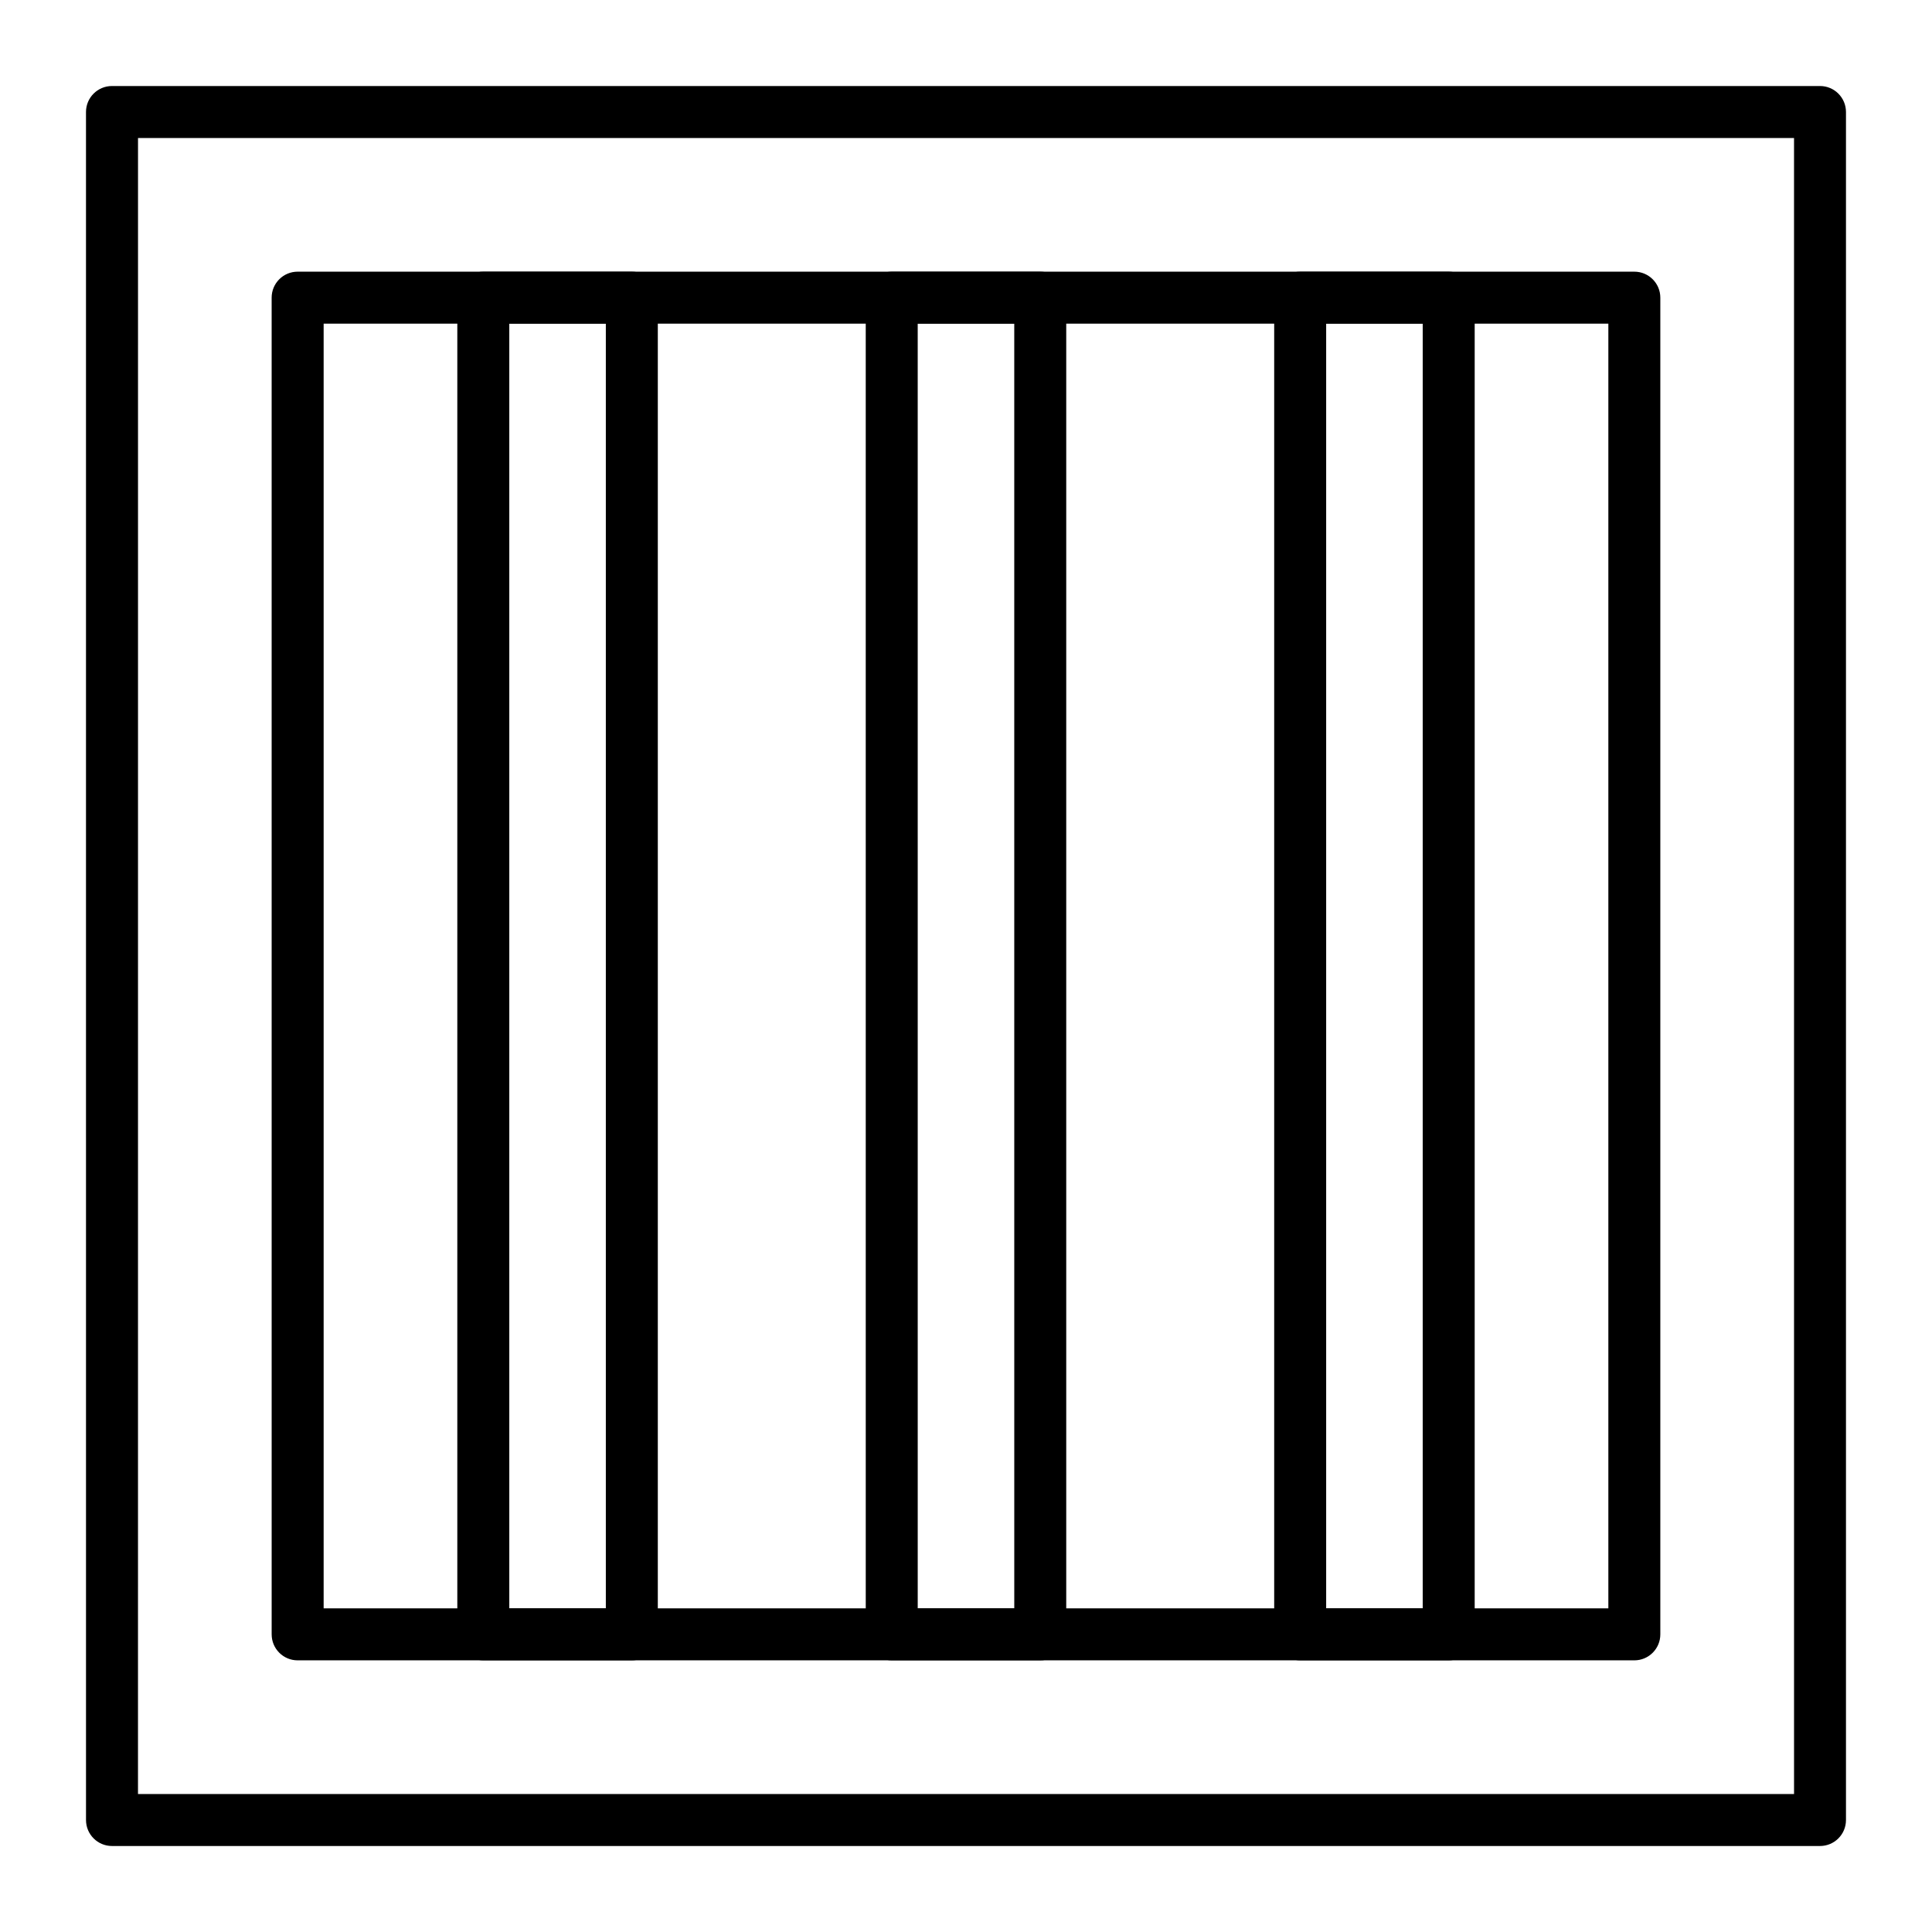
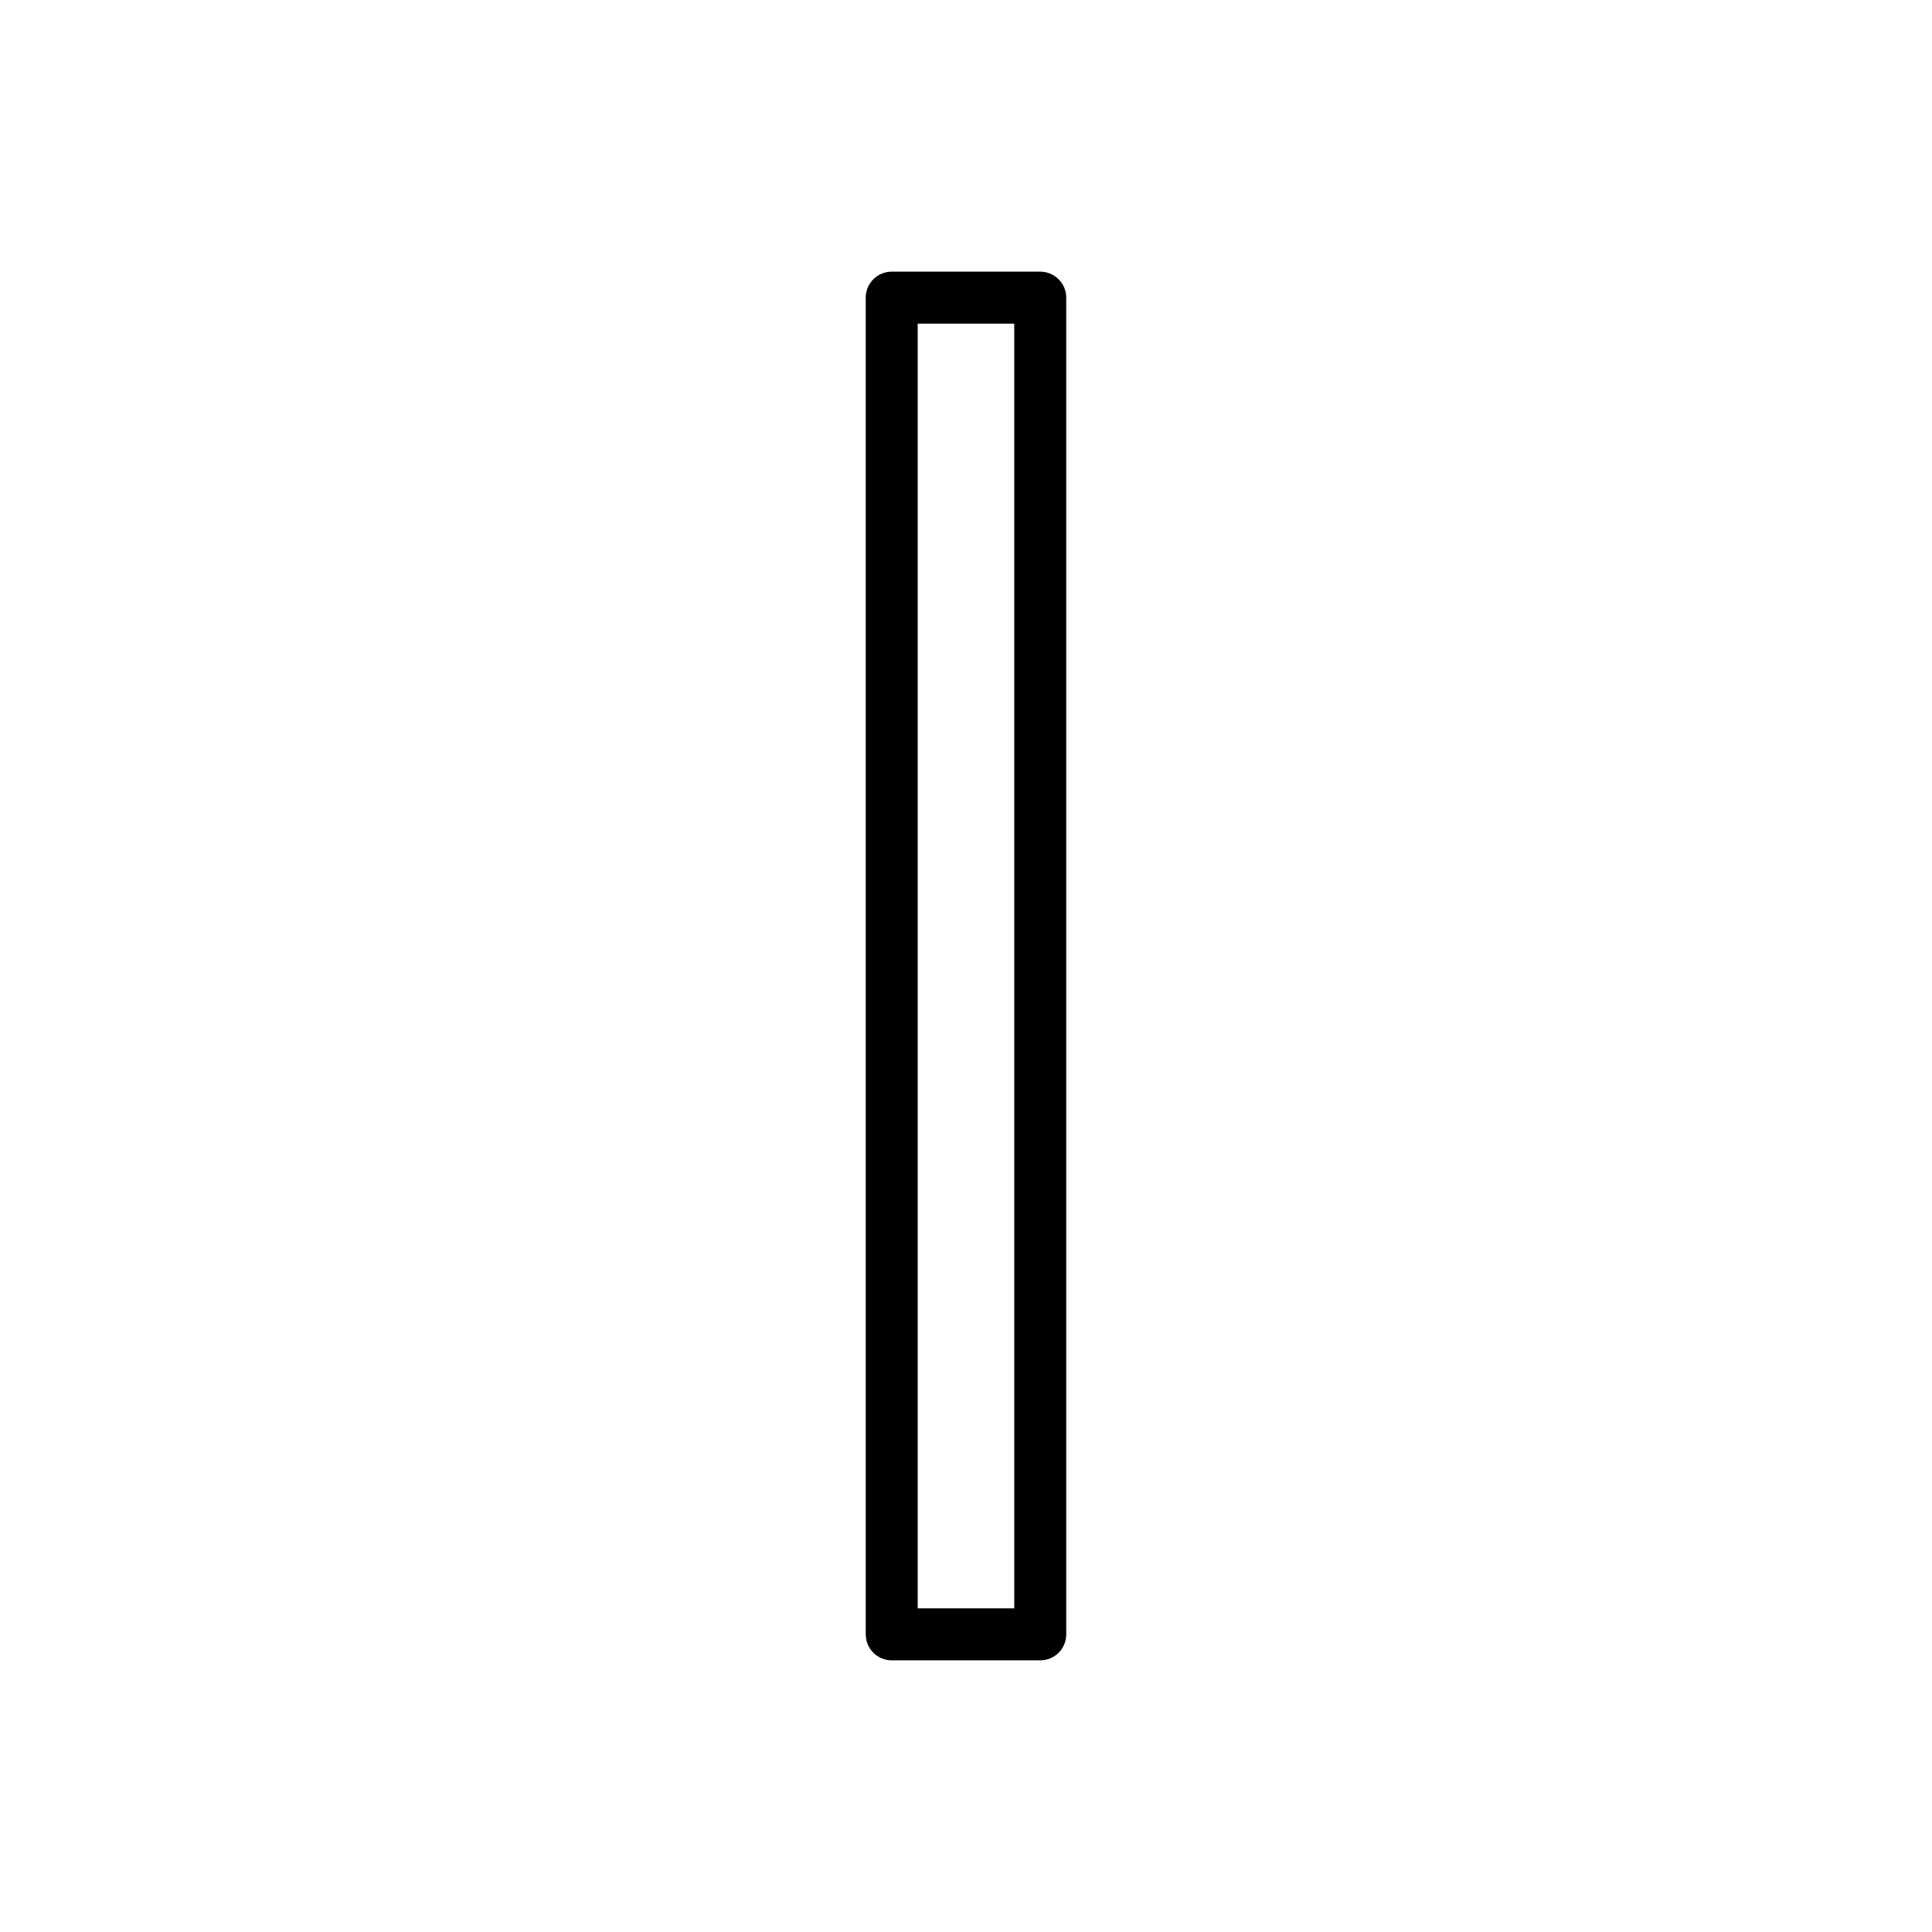
<svg xmlns="http://www.w3.org/2000/svg" fill="#000000" width="800px" height="800px" version="1.1" viewBox="144 144 512 512">
  <g>
-     <path d="m626.32 633.21h-452.64c-3.805 0-6.887-3.082-6.887-6.887l-0.004-452.64c0-3.805 3.082-6.887 6.887-6.887h452.64c3.805 0 6.887 3.082 6.887 6.887v452.64c0.004 3.805-3.078 6.887-6.883 6.887zm-445.75-13.777h438.87l-0.004-438.86h-438.86z" />
-     <path d="m577.12 584.01h-354.24c-3.805 0-6.887-3.082-6.887-6.887l-0.004-354.24c0-3.805 3.082-6.887 6.887-6.887h354.24c3.805 0 6.887 3.082 6.887 6.887v354.24c0.004 3.801-3.082 6.887-6.887 6.887zm-347.35-13.777h340.46v-340.46h-340.46z" />
-     <path d="m311.44 584.01h-39.359c-3.805 0-6.887-3.082-6.887-6.887v-354.24c0-3.805 3.082-6.887 6.887-6.887h39.359c3.805 0 6.887 3.082 6.887 6.887v354.24c0.004 3.801-3.082 6.887-6.887 6.887zm-32.473-13.777h25.586v-340.46h-25.586z" />
    <path d="m419.68 584.01h-39.359c-3.805 0-6.887-3.082-6.887-6.887l-0.004-354.24c0-3.805 3.082-6.887 6.887-6.887h39.359c3.805 0 6.887 3.082 6.887 6.887v354.24c0.004 3.801-3.078 6.887-6.883 6.887zm-32.473-13.777h25.586l-0.004-340.46h-25.586z" />
-     <path d="m527.92 584.01h-39.359c-3.805 0-6.887-3.082-6.887-6.887v-354.24c0-3.805 3.082-6.887 6.887-6.887h39.359c3.805 0 6.887 3.082 6.887 6.887v354.24c0.004 3.801-3.082 6.887-6.887 6.887zm-32.473-13.777h25.586v-340.46h-25.586z" />
  </g>
</svg>